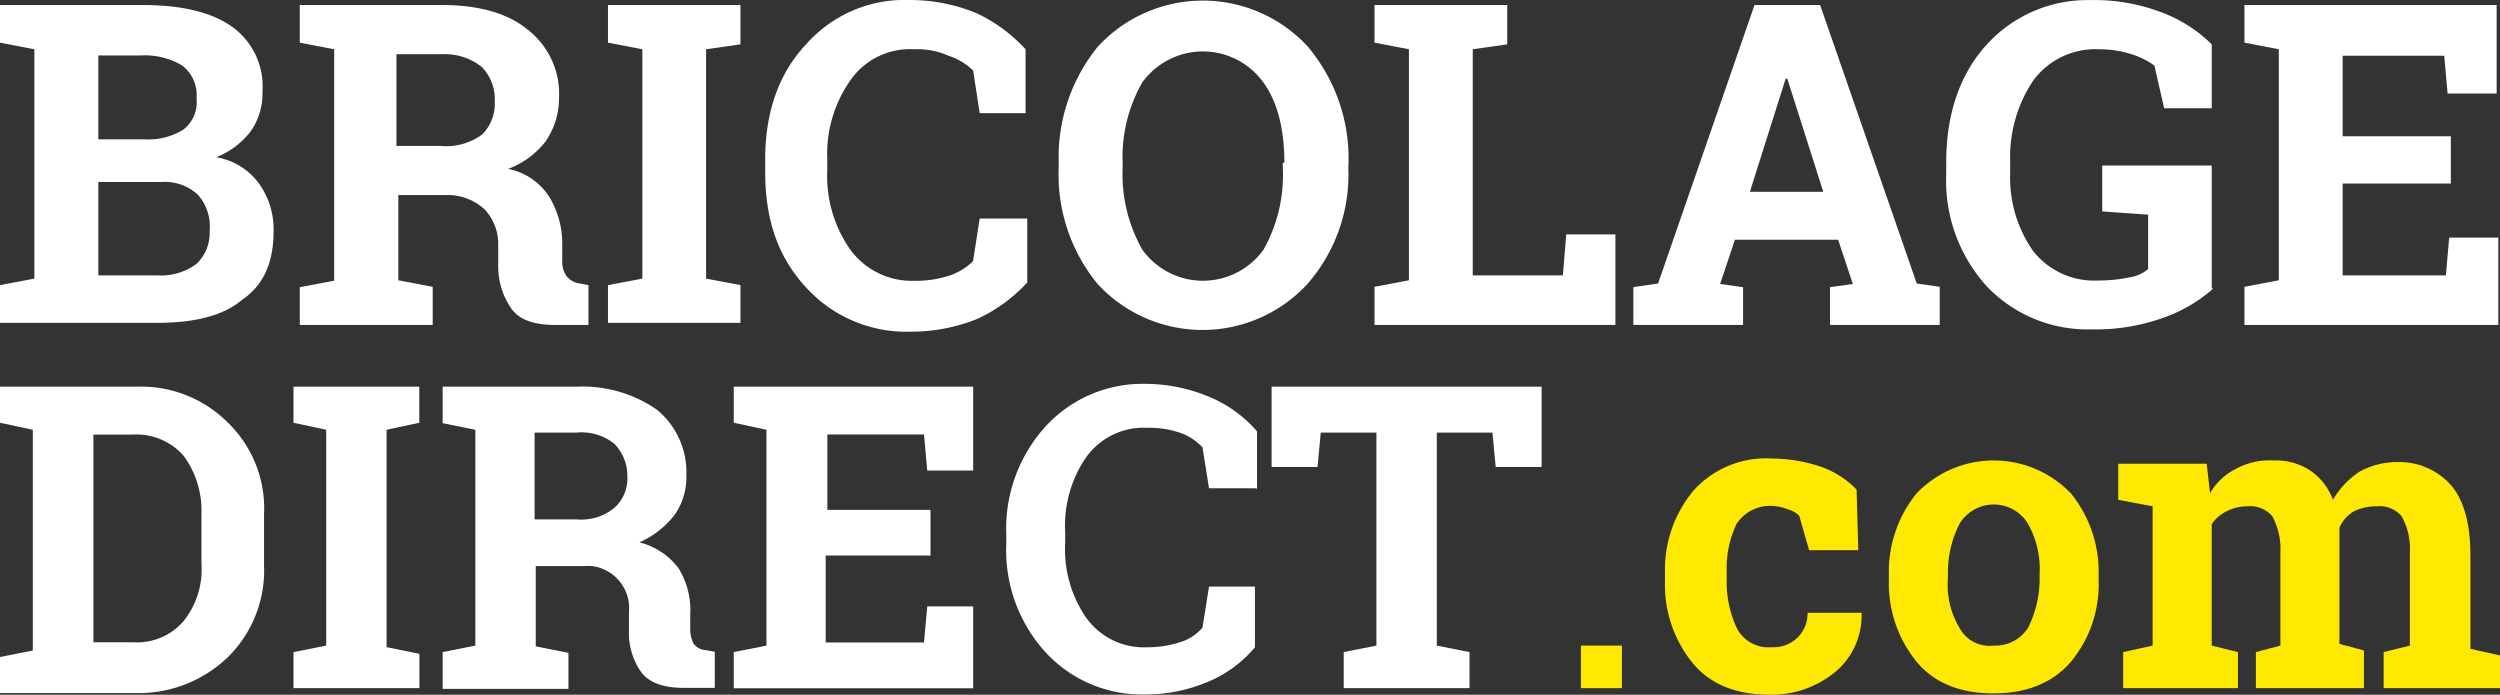
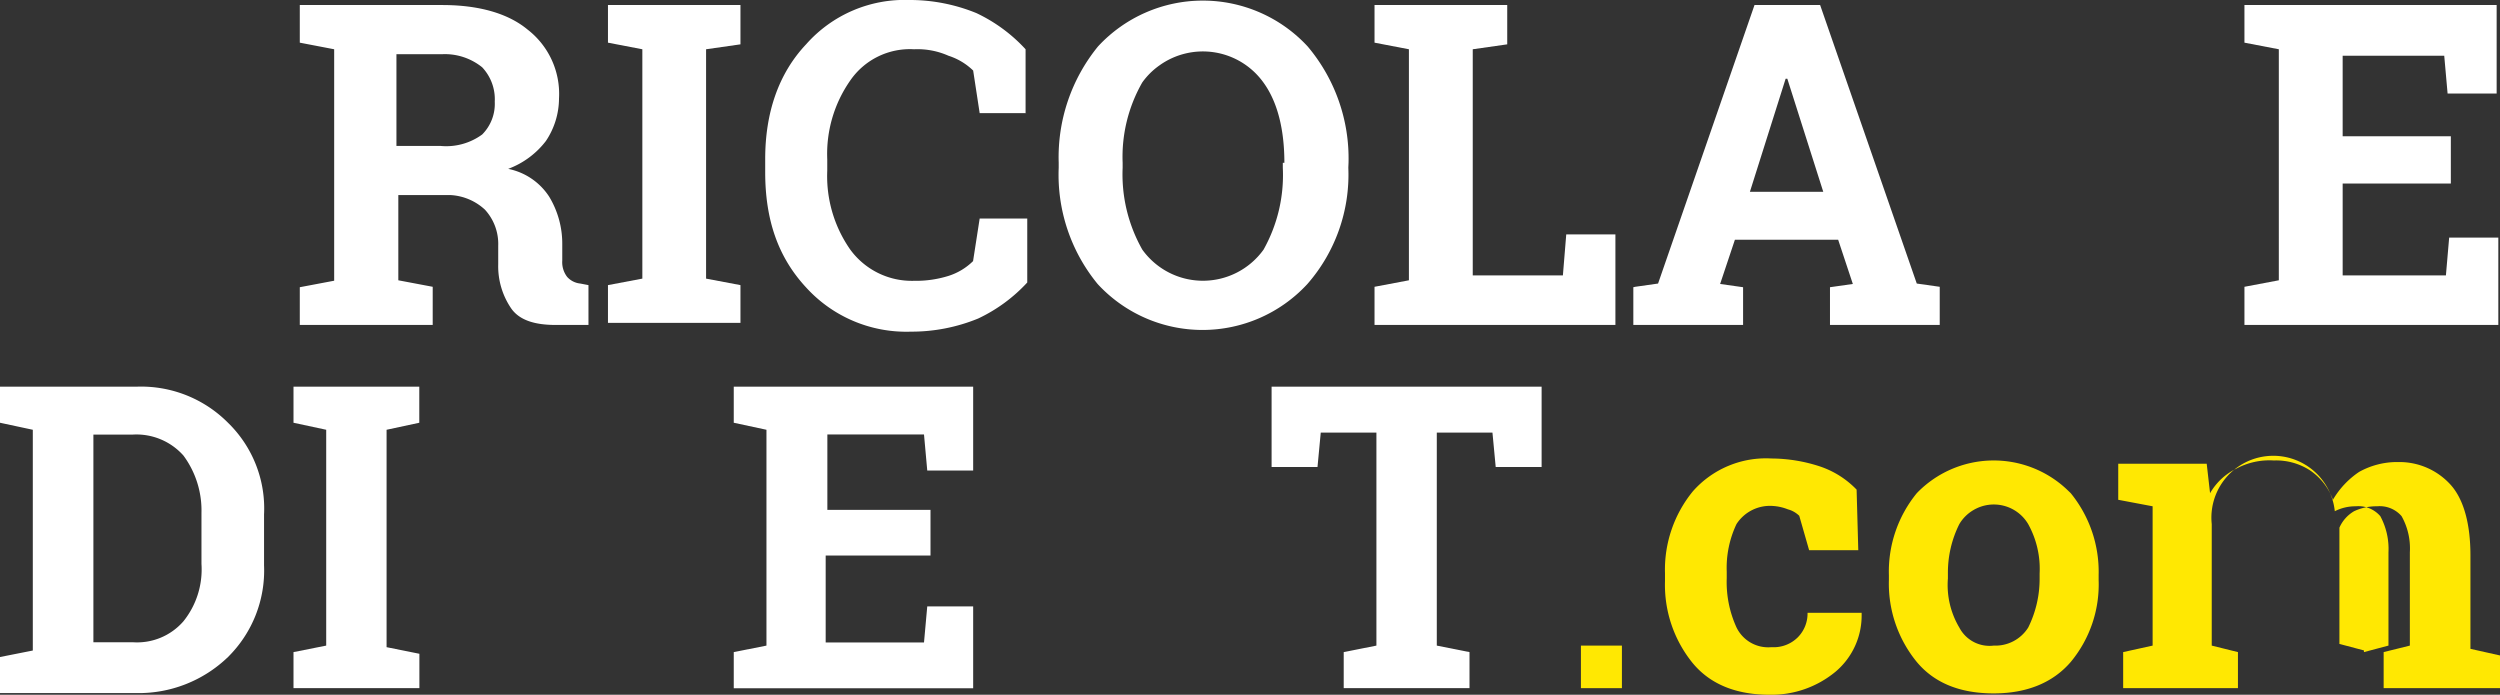
<svg xmlns="http://www.w3.org/2000/svg" viewBox="0 0 238.5 66.28">
  <rect x="0" y="0" width="238.5" height="66.28" fill="#333333" stroke="none" />
  <title>logo-header</title>
  <g>
    <g>
-       <path d="M13.6.48c3.59,0,6.41.62,8.44,2a7,7,0,0,1,3,6.25,6.24,6.24,0,0,1-1.09,3.75A7.65,7.65,0,0,1,20.63,15a6.35,6.35,0,0,1,4.07,2.5,7.45,7.45,0,0,1,1.4,4.54c0,3-.94,5.15-3,6.56C21.25,30.17,18.44,30.8,15,30.8H0V27.2l3.28-.62V4.7L0,4.07V.48ZM9.38,13.29h4.37a6.33,6.33,0,0,0,3.75-.93,3.31,3.31,0,0,0,1.25-3,3.53,3.53,0,0,0-1.4-3.13,7,7,0,0,0-3.91-.94H9.38Zm0,4.22v8.76H15a5.66,5.66,0,0,0,3.75-1.1A4.07,4.07,0,0,0,20,22.05a4.58,4.58,0,0,0-1.09-3.44,4.61,4.61,0,0,0-3.44-1.25H9.37Z" fill="#fff" />
      <path d="M42.2.48c3.44,0,6.25.78,8.13,2.34a7.75,7.75,0,0,1,3,6.57,7.33,7.33,0,0,1-1.25,4.06,8.07,8.07,0,0,1-3.6,2.66,6.08,6.08,0,0,1,3.91,2.65,8.65,8.65,0,0,1,1.25,4.54v1.56a2.3,2.3,0,0,0,.47,1.56,1.94,1.94,0,0,0,1.25.63l.78.15V31H53c-2,0-3.44-.46-4.22-1.56a7.12,7.12,0,0,1-1.25-4.22V23.45A4.83,4.83,0,0,0,46.26,20,5.25,5.25,0,0,0,43,18.61H38v8.13l3.28.62V31H28.6v-3.6l3.28-.62V4.7L28.6,4.07V.48ZM37.82,13.92H42A5.81,5.81,0,0,0,46,12.83,4.14,4.14,0,0,0,47.2,9.7,4.45,4.45,0,0,0,46,6.42,5.67,5.67,0,0,0,42.2,5.17H37.82Z" fill="#fff" />
      <path d="M58,4.07V.48H70.64V4.23l-3.28.47V26.58l3.28.62v3.6H58V27.2l3.28-.62V4.7Z" fill="#fff" />
      <path d="M98,10.79H93.46l-.62-4.06a6,6,0,0,0-2.35-1.41A7.29,7.29,0,0,0,87.2,4.7a6.91,6.91,0,0,0-6.1,3,12.22,12.22,0,0,0-2.18,7.5v1.09a12.22,12.22,0,0,0,2.18,7.5,7.27,7.27,0,0,0,6.1,3,10.44,10.44,0,0,0,3.29-.47,5.86,5.86,0,0,0,2.34-1.41l.63-4.06H98v6.1a15.13,15.13,0,0,1-4.69,3.44,16.75,16.75,0,0,1-6.41,1.25,12.91,12.91,0,0,1-10-4.22C74.24,24.55,73,21,73,16.42V15.17c0-4.38,1.25-8.13,3.9-10.94A12.53,12.53,0,0,1,86.74,0a16.79,16.79,0,0,1,6.41,1.25A15.13,15.13,0,0,1,97.84,4.7v6.1Z" fill="#fff" />
      <path d="M128.63,16a15.84,15.84,0,0,1-3.91,11.1,13.61,13.61,0,0,1-20,0A16.41,16.41,0,0,1,101,16v-.47a16.72,16.72,0,0,1,3.75-11.1,13.62,13.62,0,0,1,20,0,16.57,16.57,0,0,1,3.9,11.1Zm-6.1-.47c0-3.12-.63-5.78-2-7.66a7.11,7.11,0,0,0-9.92-1.63,6.86,6.86,0,0,0-1.64,1.63,14.28,14.28,0,0,0-1.87,7.66V16a14.55,14.55,0,0,0,1.88,7.82,7.12,7.12,0,0,0,11.56,0A14.55,14.55,0,0,0,122.38,16v-.47Z" fill="#fff" />
      <path d="M131.13,31V27.36l3.28-.62V4.7l-3.28-.63V.48h12.66V4.23l-3.29.47V26.27h8.6l.32-3.91h4.69V31Z" fill="#fff" />
      <path d="M156,27.36l2.18-.31L167.38.48h6.26l9.22,26.57,2.19.31V31H174.58v-3.6l2.18-.31-1.4-4.22h-9.85l-1.41,4.22,2.19.31V31H155.82v-3.6Zm10.94-9.06h7L170.51,7.51h-.16Z" fill="#fff" />
-       <path d="M211.15,27.52a14.23,14.23,0,0,1-4.38,2.65,19,19,0,0,1-7.19,1.25,13.28,13.28,0,0,1-10-4.06,15,15,0,0,1-3.91-10.78v-1.1c0-4.53,1.25-8.28,3.75-11.1a13,13,0,0,1,10-4.37A17.93,17.93,0,0,1,206,1.1a13.56,13.56,0,0,1,5,3.13v6.1h-4.54l-.93-4.07a7.36,7.36,0,0,0-2.19-1.09,10.07,10.07,0,0,0-3.13-.47,7.36,7.36,0,0,0-6.25,3,13.09,13.09,0,0,0-2.19,7.66v1.09a12.23,12.23,0,0,0,2.19,7.5,7.43,7.43,0,0,0,6.25,2.81,14.06,14.06,0,0,0,3-.31,3.52,3.52,0,0,0,1.72-.78V20.48l-4.38-.31V15.79H211V27.52Z" fill="#fff" />
      <path d="M233.81,17.51H223.49v8.76h9.85l.31-3.6h4.69V31H214.12V27.36l3.28-.62V4.7l-3.28-.63V.48h24.06V8.92H233.5l-.32-3.6h-9.69V13h10.32Z" fill="#fff" />
    </g>
    <g>
      <path d="M13,36.89a11.68,11.68,0,0,1,8.75,3.44,11.4,11.4,0,0,1,3.44,8.75v4.85a11.6,11.6,0,0,1-3.44,8.75A12.27,12.27,0,0,1,13,66.12H0V62.68l3.13-.62V41L0,40.33V36.89ZM8.91,41.27v20h3.75a5.86,5.86,0,0,0,4.84-2,7.89,7.89,0,0,0,1.72-5.47V48.93a8.8,8.8,0,0,0-1.72-5.47,6,6,0,0,0-4.84-2H8.91Z" fill="#fff" />
      <path d="M28,40.33V36.89H40v3.44L36.88,41V61.74l3.13.63v3.28H28V62.21l3.12-.62V41Z" fill="#fff" />
-       <path d="M55,36.89a12.42,12.42,0,0,1,7.66,2.19,7.7,7.7,0,0,1,2.82,6.25,6.28,6.28,0,0,1-1.1,3.76A8.7,8.7,0,0,1,61,51.74a6.69,6.69,0,0,1,3.75,2.5,7.59,7.59,0,0,1,1.1,4.38V60a3.11,3.11,0,0,0,.31,1.4,1.62,1.62,0,0,0,1.25.63l.78.15v3.44h-3c-1.87,0-3.28-.47-4.06-1.56A6.46,6.46,0,0,1,60,60.18V58.46A4.06,4.06,0,0,0,56.47,54a5.15,5.15,0,0,0-.68,0H51.11v7.66l3.12.62v3.44h-12V62.21l3.12-.62V41l-3.12-.63V36.89ZM51,49.55H55a5,5,0,0,0,3.6-1.09,3.76,3.76,0,0,0,1.25-3,4.36,4.36,0,0,0-1.25-3.13A5,5,0,0,0,55,41.27H51Z" fill="#fff" />
      <path d="M88.62,53H78.77v8.29h9.38l.31-3.44h4.38v7.81H70V62.21l3.12-.62V41L70,40.33V36.89H92.84v8H88.46l-.31-3.44H78.93v7.19h9.84V53Z" fill="#fff" />
-       <path d="M119.72,46.58h-4.38l-.62-3.9a5.37,5.37,0,0,0-2.19-1.41,9.25,9.25,0,0,0-3.13-.46,6.75,6.75,0,0,0-5.78,2.81,11.49,11.49,0,0,0-2,7.19v.94a11.48,11.48,0,0,0,2,7.18,6.76,6.76,0,0,0,5.78,2.82,10.07,10.07,0,0,0,3.13-.47,4.48,4.48,0,0,0,2.19-1.41l.62-3.91h4.38v5.79A11.61,11.61,0,0,1,115.34,65a15.21,15.21,0,0,1-6.1,1.25,12.49,12.49,0,0,1-9.53-4.06A14.44,14.44,0,0,1,96,51.9V51a14.49,14.49,0,0,1,3.75-10.32,12.54,12.54,0,0,1,9.54-4.06,15.81,15.81,0,0,1,6.1,1.25,12.2,12.2,0,0,1,4.53,3.28v5.47Z" fill="#fff" />
      <path d="M147.07,36.89v7.66h-4.38l-.31-3.28h-5.31V61.59l3.12.62v3.44h-12V62.21l3.12-.62V41.27H126l-.31,3.28h-4.38V36.89Z" fill="#fff" />
      <path d="M154.73,65.65h-3.91V61.59h3.91Z" fill="#ffe802" />
      <path d="M169,61.74a3.26,3.26,0,0,0,2.5-.93,3.22,3.22,0,0,0,.94-2.35h5.16v.16a7,7,0,0,1-2.5,5.47,9.59,9.59,0,0,1-6.26,2.19c-3.12,0-5.62-.94-7.34-3a11.82,11.82,0,0,1-2.66-7.82v-.78a11.8,11.8,0,0,1,2.66-7.81,9.3,9.3,0,0,1,7.5-3.13,15,15,0,0,1,4.69.78,8.7,8.7,0,0,1,3.43,2.19l.16,5.78h-4.69l-.94-3.28a2.43,2.43,0,0,0-1.09-.62,4.59,4.59,0,0,0-1.41-.32A3.8,3.8,0,0,0,165.66,50a9.73,9.73,0,0,0-.93,4.53v.63a10.39,10.39,0,0,0,.93,4.69A3.36,3.36,0,0,0,169,61.74Z" fill="#ffe802" />
      <path d="M180.2,54.87a11.82,11.82,0,0,1,2.66-7.82,10.19,10.19,0,0,1,14.41-.27l.28.27a11.88,11.88,0,0,1,2.66,7.82v.47a11.57,11.57,0,0,1-2.66,7.81c-1.72,2-4.22,3-7.35,3s-5.62-.94-7.34-3a11.8,11.8,0,0,1-2.66-7.81Zm5.63.31a7.94,7.94,0,0,0,1.09,4.69,3.25,3.25,0,0,0,3.28,1.72,3.7,3.7,0,0,0,3.29-1.72,10.45,10.45,0,0,0,1.09-4.69v-.47A8.82,8.82,0,0,0,193.49,50a3.81,3.81,0,0,0-5.22-1.34A3.77,3.77,0,0,0,186.92,50a10.32,10.32,0,0,0-1.09,4.69Z" fill="#ffe802" />
-       <path d="M202.08,47.68V44.24h8.44l.32,2.81a5.88,5.88,0,0,1,2.5-2.34,6.68,6.68,0,0,1,3.59-.78,5.93,5.93,0,0,1,3.44.94,5.75,5.75,0,0,1,2.19,2.81,8.15,8.15,0,0,1,2.5-2.66,7.44,7.44,0,0,1,3.75-.94,6.58,6.58,0,0,1,5,2.19c1.25,1.41,1.87,3.75,1.87,6.72V61.9l2.82.63v3.12H227.4V62.21l2.5-.62V52.68a6.26,6.26,0,0,0-.79-3.44,2.76,2.76,0,0,0-2.34-.94,5,5,0,0,0-2.19.47,3.39,3.39,0,0,0-1.4,1.57V61.43l2.34.62v3.6H215.21V62.21l2.34-.62V52.68a6.55,6.55,0,0,0-.78-3.44,2.76,2.76,0,0,0-2.34-.94,4.33,4.33,0,0,0-2,.47A3.7,3.7,0,0,0,211,50V61.59l2.5.62v3.44H202.55V62.21l2.81-.62V48.3Z" fill="#ffe802" />
+       <path d="M202.08,47.68V44.24h8.44l.32,2.81a5.88,5.88,0,0,1,2.5-2.34,6.68,6.68,0,0,1,3.59-.78,5.93,5.93,0,0,1,3.44.94,5.75,5.75,0,0,1,2.19,2.81,8.15,8.15,0,0,1,2.5-2.66,7.44,7.44,0,0,1,3.75-.94,6.58,6.58,0,0,1,5,2.19c1.25,1.41,1.87,3.75,1.87,6.72V61.9l2.82.63v3.12H227.4V62.21l2.5-.62V52.68a6.26,6.26,0,0,0-.79-3.44,2.76,2.76,0,0,0-2.34-.94,5,5,0,0,0-2.19.47,3.39,3.39,0,0,0-1.4,1.57V61.43l2.34.62v3.6V62.21l2.34-.62V52.68a6.55,6.55,0,0,0-.78-3.44,2.76,2.76,0,0,0-2.34-.94,4.33,4.33,0,0,0-2,.47A3.7,3.7,0,0,0,211,50V61.59l2.5.62v3.44H202.55V62.21l2.81-.62V48.3Z" fill="#ffe802" />
    </g>
  </g>
</svg>